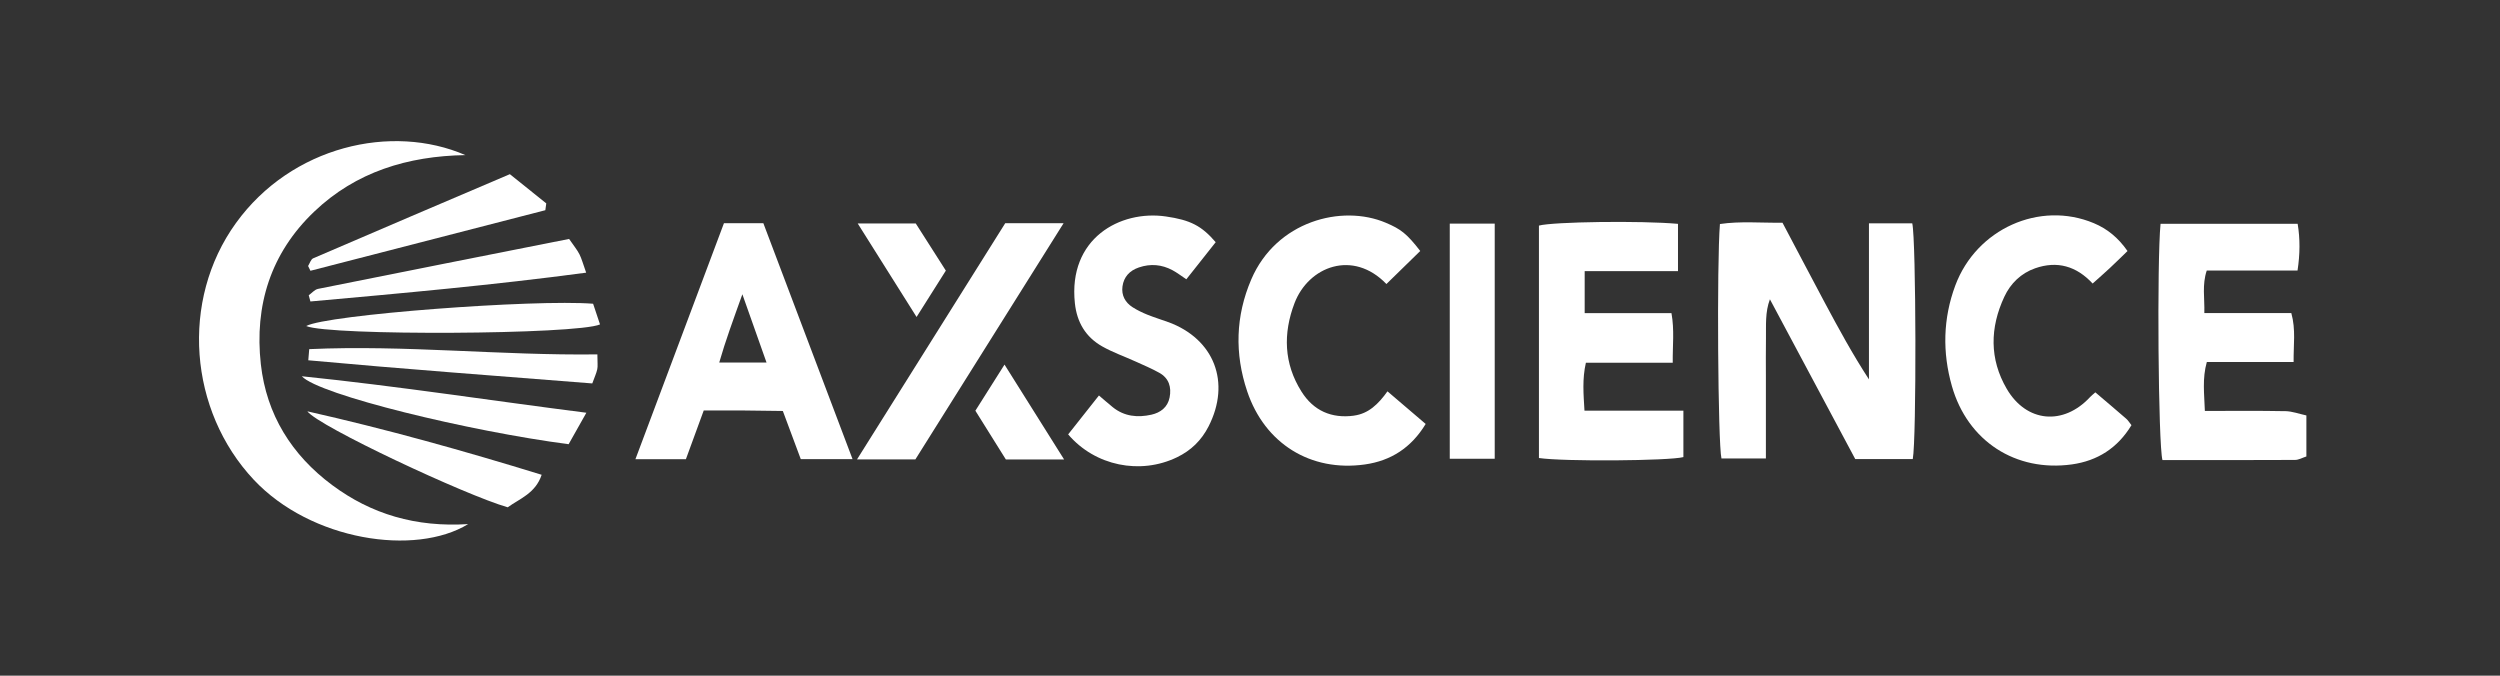
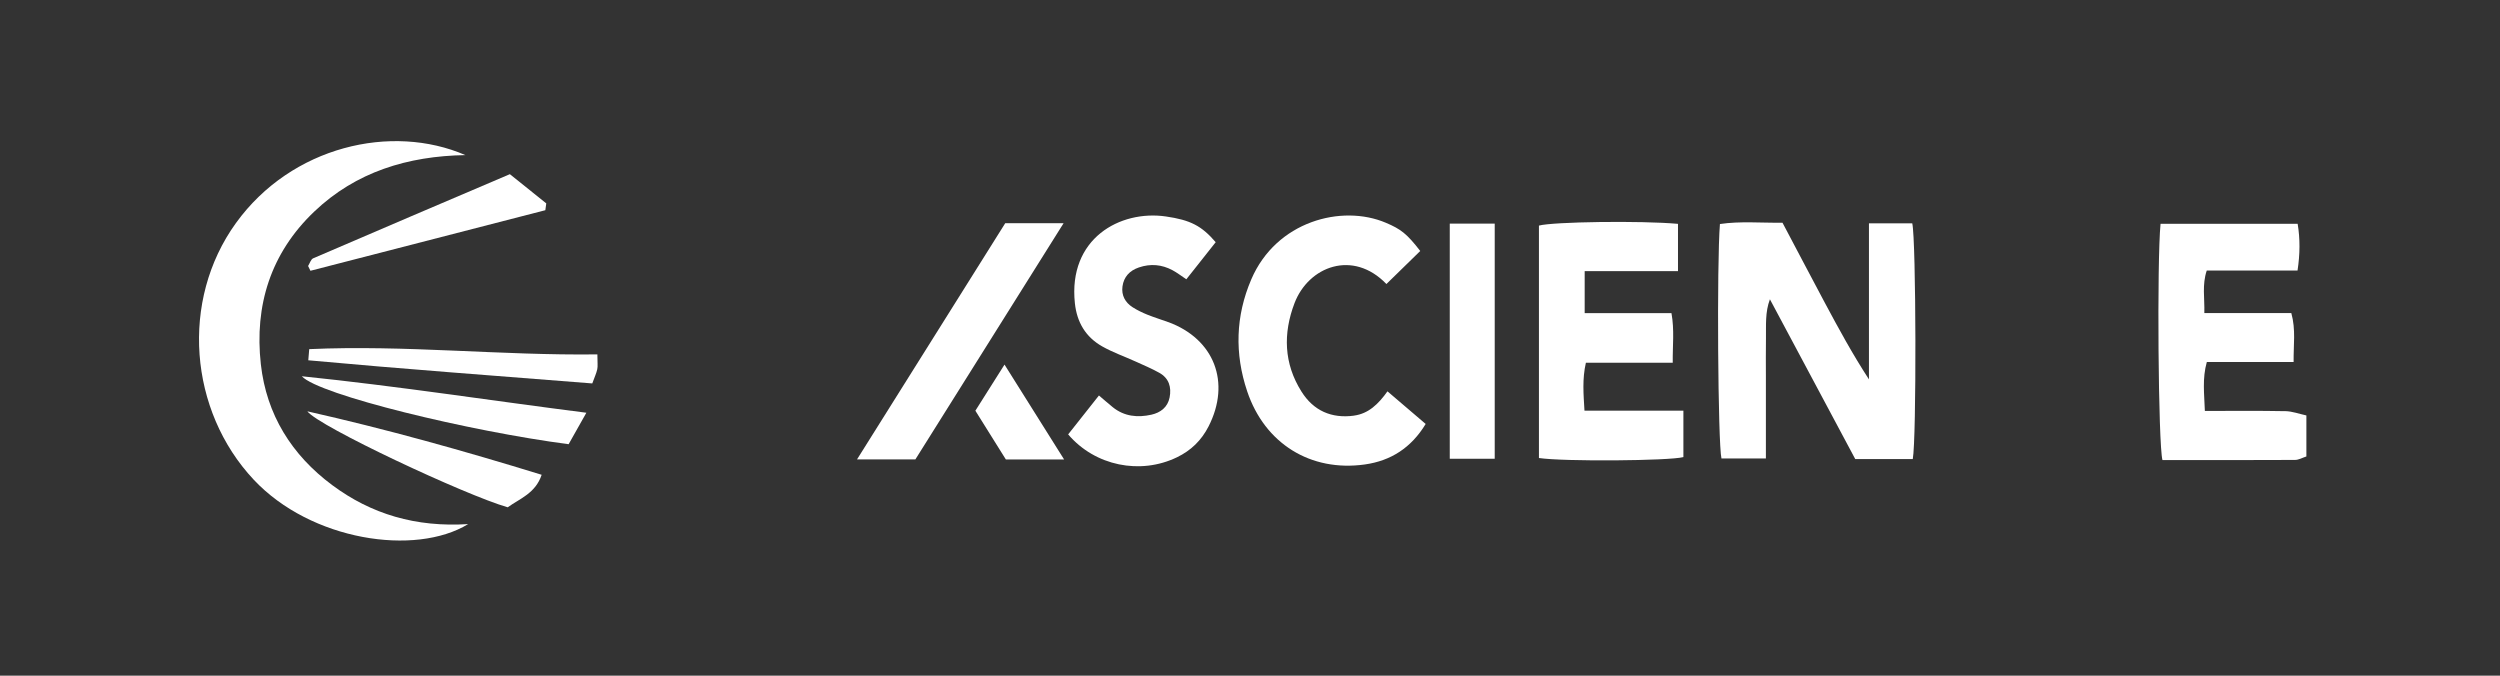
<svg xmlns="http://www.w3.org/2000/svg" width="148" height="40" viewBox="0 0 148 40" fill="none">
  <rect x="0" y="0" width="148" height="40" fill="#333333" stroke="none" />
  <path d="M135.282 24.341C133.72 24.31 132.157 24.328 130.528 24.328C130.494 23.317 130.367 22.417 130.644 21.43H135.782C135.768 20.426 135.921 19.521 135.646 18.533H130.497C130.521 17.65 130.356 16.864 130.64 16.015H136.014C136.162 15.04 136.17 14.145 136.021 13.248H127.905C127.685 15.454 127.769 26.345 128.018 27.237C130.622 27.237 133.241 27.242 135.861 27.228C136.086 27.228 136.311 27.094 136.538 27.022V24.594C136.12 24.505 135.701 24.346 135.282 24.339V24.341Z" fill="white" />
-   <path d="M110.642 13.22V22.459C109.667 20.962 108.843 19.444 108.028 17.92C107.194 16.357 106.372 14.788 105.524 13.186C104.255 13.2 103.028 13.084 101.82 13.262C101.629 15.59 101.702 26.233 101.91 27.142H104.541V22.326C104.541 21.557 104.532 20.789 104.545 20.021C104.557 19.258 104.489 18.488 104.779 17.718C106.465 20.877 108.152 24.035 109.831 27.178H113.236C113.461 25.995 113.436 14.209 113.206 13.22H110.642Z" fill="white" />
+   <path d="M110.642 13.22V22.459C109.667 20.962 108.843 19.444 108.028 17.92C107.194 16.357 106.372 14.788 105.524 13.186C104.255 13.2 103.028 13.084 101.82 13.262C101.629 15.59 101.702 26.233 101.91 27.142H104.541V22.326C104.541 21.557 104.532 20.789 104.545 20.021C104.557 19.258 104.489 18.488 104.779 17.718C106.465 20.877 108.152 24.035 109.831 27.178H113.236C113.461 25.995 113.436 14.209 113.206 13.22Z" fill="white" />
  <path d="M93.885 21.473H99.026C99.014 20.451 99.132 19.549 98.951 18.538H93.813V16.051H99.337V13.252C97.14 13.053 91.93 13.129 91.105 13.355V27.115C92.582 27.333 98.828 27.283 99.657 27.06V24.31H93.801C93.743 23.319 93.663 22.452 93.885 21.473Z" fill="white" />
-   <path d="M42.858 13.213C41.123 17.838 39.391 22.458 37.617 27.185H40.605C40.952 26.238 41.295 25.304 41.661 24.3C42.462 24.3 43.222 24.296 43.982 24.3C44.775 24.305 45.57 24.319 46.344 24.33C46.724 25.35 47.06 26.25 47.405 27.179H50.47C48.682 22.452 46.935 17.832 45.19 13.213H42.856H42.858ZM42.578 21.464C42.949 20.171 43.41 18.922 43.948 17.42C44.453 18.845 44.88 20.057 45.379 21.464H42.578Z" fill="white" />
  <path d="M69.163 19.07C68.748 18.919 68.323 18.79 67.912 18.624C67.616 18.504 67.323 18.361 67.053 18.19C66.608 17.907 66.379 17.479 66.451 16.955C66.529 16.391 66.871 16.019 67.424 15.832C68.116 15.597 68.777 15.658 69.411 15.996C69.683 16.141 69.929 16.334 70.231 16.534C70.831 15.774 71.403 15.053 71.969 14.338C71.137 13.37 70.478 13.025 69.016 12.814C66.306 12.423 63.224 14.118 63.633 17.952C63.755 19.087 64.275 19.953 65.247 20.505C65.872 20.86 66.563 21.1 67.223 21.4C67.698 21.616 68.18 21.818 68.634 22.072C69.2 22.388 69.361 22.919 69.241 23.528C69.127 24.112 68.698 24.43 68.162 24.55C67.348 24.732 66.556 24.657 65.872 24.103C65.604 23.885 65.345 23.656 65.057 23.413C64.43 24.207 63.855 24.934 63.235 25.716C64.829 27.588 67.51 28.121 69.679 27.07C70.51 26.669 71.124 26.07 71.546 25.246C72.877 22.642 71.889 20.071 69.161 19.067L69.163 19.07Z" fill="white" />
  <path d="M80.153 24.607C78.826 24.784 77.761 24.317 77.047 23.181C76.001 21.521 75.953 19.74 76.634 17.95C77.465 15.769 80.096 14.756 82.076 16.814C82.796 16.11 83.444 15.478 84.078 14.858C83.282 13.832 82.93 13.563 82.038 13.186C79.428 12.078 75.551 13.098 74.076 16.539C73.145 18.71 73.084 20.936 73.833 23.165C74.872 26.261 77.59 27.948 80.8 27.496C82.345 27.278 83.548 26.504 84.4 25.098C83.623 24.435 82.905 23.821 82.138 23.167C81.593 23.93 81.013 24.489 80.153 24.605V24.607Z" fill="white" />
-   <path d="M124.044 23.226C123.909 23.347 123.814 23.419 123.734 23.505C122.158 25.207 119.968 25.02 118.799 23.019C117.768 21.252 117.802 19.397 118.656 17.568C119.024 16.778 119.643 16.176 120.479 15.883C121.783 15.426 122.923 15.749 123.884 16.785C124.245 16.462 124.577 16.173 124.898 15.873C125.247 15.549 125.584 15.213 125.949 14.861C125.393 14.068 124.752 13.545 123.953 13.211C120.75 11.871 117.002 13.548 115.753 16.902C115.026 18.856 114.985 20.864 115.551 22.852C116.477 26.113 119.328 27.958 122.662 27.492C124.171 27.279 125.359 26.527 126.183 25.171C126.065 25.023 125.983 24.884 125.867 24.784C125.266 24.26 124.655 23.747 124.043 23.226H124.044Z" fill="white" />
  <path d="M59.51 13.213C56.609 17.838 53.708 22.459 50.735 27.197H54.19C57.098 22.561 60 17.938 62.965 13.213H59.51Z" fill="white" />
  <path d="M85.826 27.158H88.487V13.238H85.826V27.158Z" fill="white" />
  <path d="M57.742 24.314C58.36 25.302 58.951 26.247 59.546 27.199H62.994C61.799 25.295 60.666 23.492 59.467 21.584C58.831 22.59 58.299 23.433 57.742 24.314Z" fill="white" />
-   <path d="M55.994 16.021C55.356 15.02 54.774 14.109 54.213 13.229H50.776C51.946 15.088 53.052 16.843 54.261 18.765C54.91 17.739 55.455 16.877 55.994 16.021Z" fill="white" />
  <path d="M19.666 28.718C17.273 26.94 15.774 24.548 15.442 21.563C15.053 18.077 16.028 14.985 18.595 12.534C21.072 10.168 24.153 9.239 27.551 9.182C23.192 7.29 17.256 8.651 13.968 13.204C10.656 17.79 11.185 24.31 15.022 28.4C18.408 32.008 24.578 32.944 27.716 31.026C24.621 31.224 21.979 30.438 19.666 28.718Z" fill="white" />
  <path d="M33.663 26.297C33.95 25.788 34.274 25.212 34.713 24.434C29.021 23.71 23.614 22.867 17.868 22.274C18.862 23.372 27.837 25.539 33.663 26.297Z" fill="white" />
-   <path d="M18.277 17.48L18.376 17.847C23.789 17.361 29.2 16.877 34.701 16.142C34.511 15.612 34.437 15.317 34.303 15.053C34.169 14.788 33.972 14.554 33.691 14.145C28.752 15.124 23.787 16.105 18.826 17.102C18.626 17.143 18.46 17.35 18.277 17.48Z" fill="white" />
  <path d="M18.238 15.744C18.285 15.839 18.331 15.935 18.378 16.03C23.014 14.835 27.648 13.639 32.284 12.444C32.302 12.31 32.321 12.175 32.339 12.04C31.653 11.49 30.967 10.94 30.184 10.311C26.247 11.991 22.388 13.632 18.54 15.292C18.401 15.353 18.338 15.59 18.24 15.746L18.238 15.744Z" fill="white" />
  <path d="M30.056 30.032C30.758 29.523 31.7 29.211 32.066 28.107C27.426 26.677 22.842 25.398 18.195 24.35C18.853 25.238 27.562 29.318 30.056 30.032Z" fill="white" />
-   <path d="M18.127 19.301C19.483 19.889 34.149 19.81 35.521 19.206C35.38 18.785 35.235 18.349 35.112 17.981C31.632 17.706 19.315 18.634 18.127 19.301Z" fill="white" />
  <path d="M18.306 20.668L18.251 21.329C23.844 21.843 29.448 22.254 35.063 22.699C35.197 22.327 35.306 22.099 35.358 21.859C35.398 21.673 35.365 21.471 35.365 20.98C29.633 21.053 23.978 20.412 18.306 20.669V20.668Z" fill="white" />
</svg>